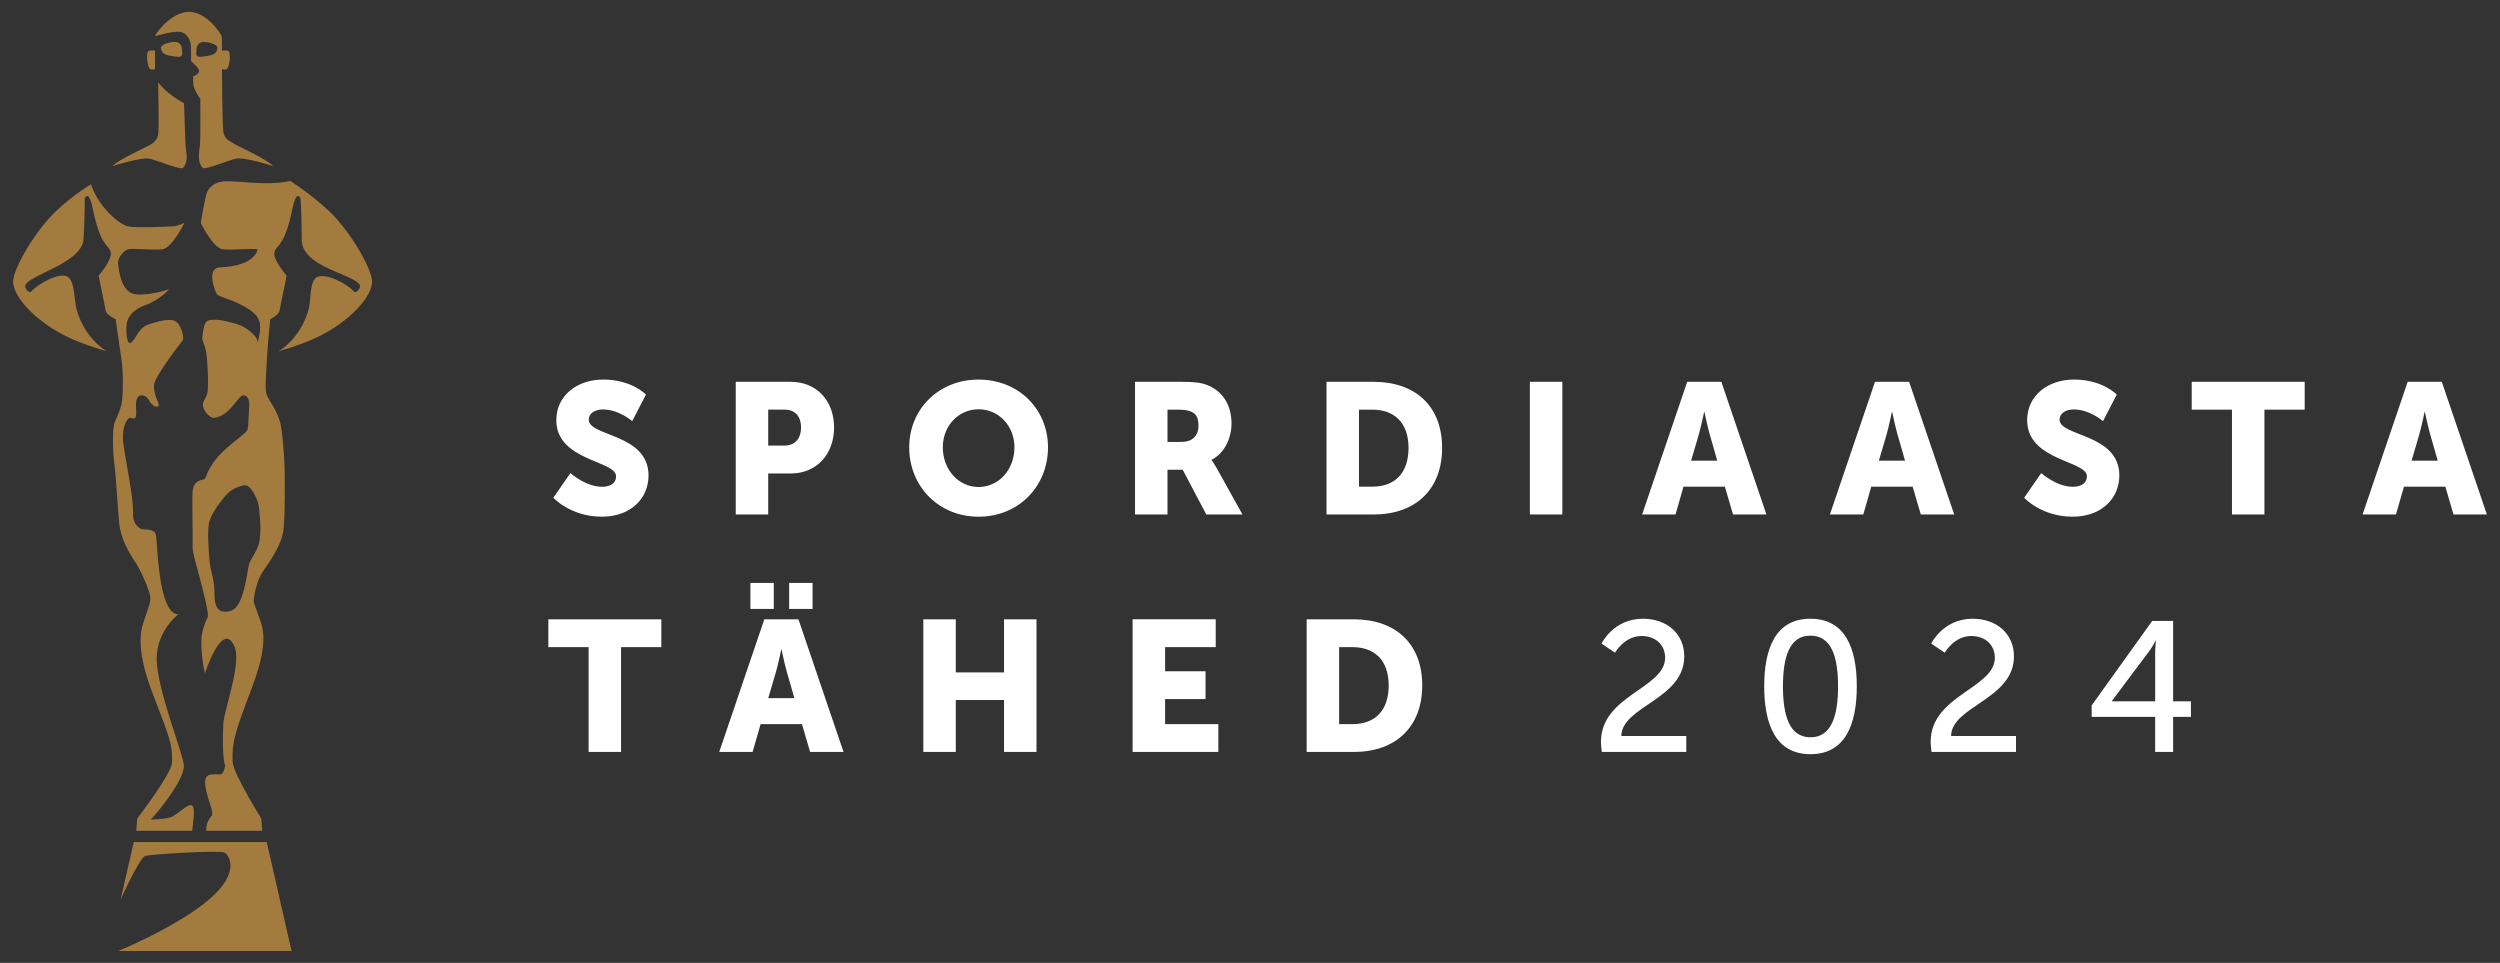
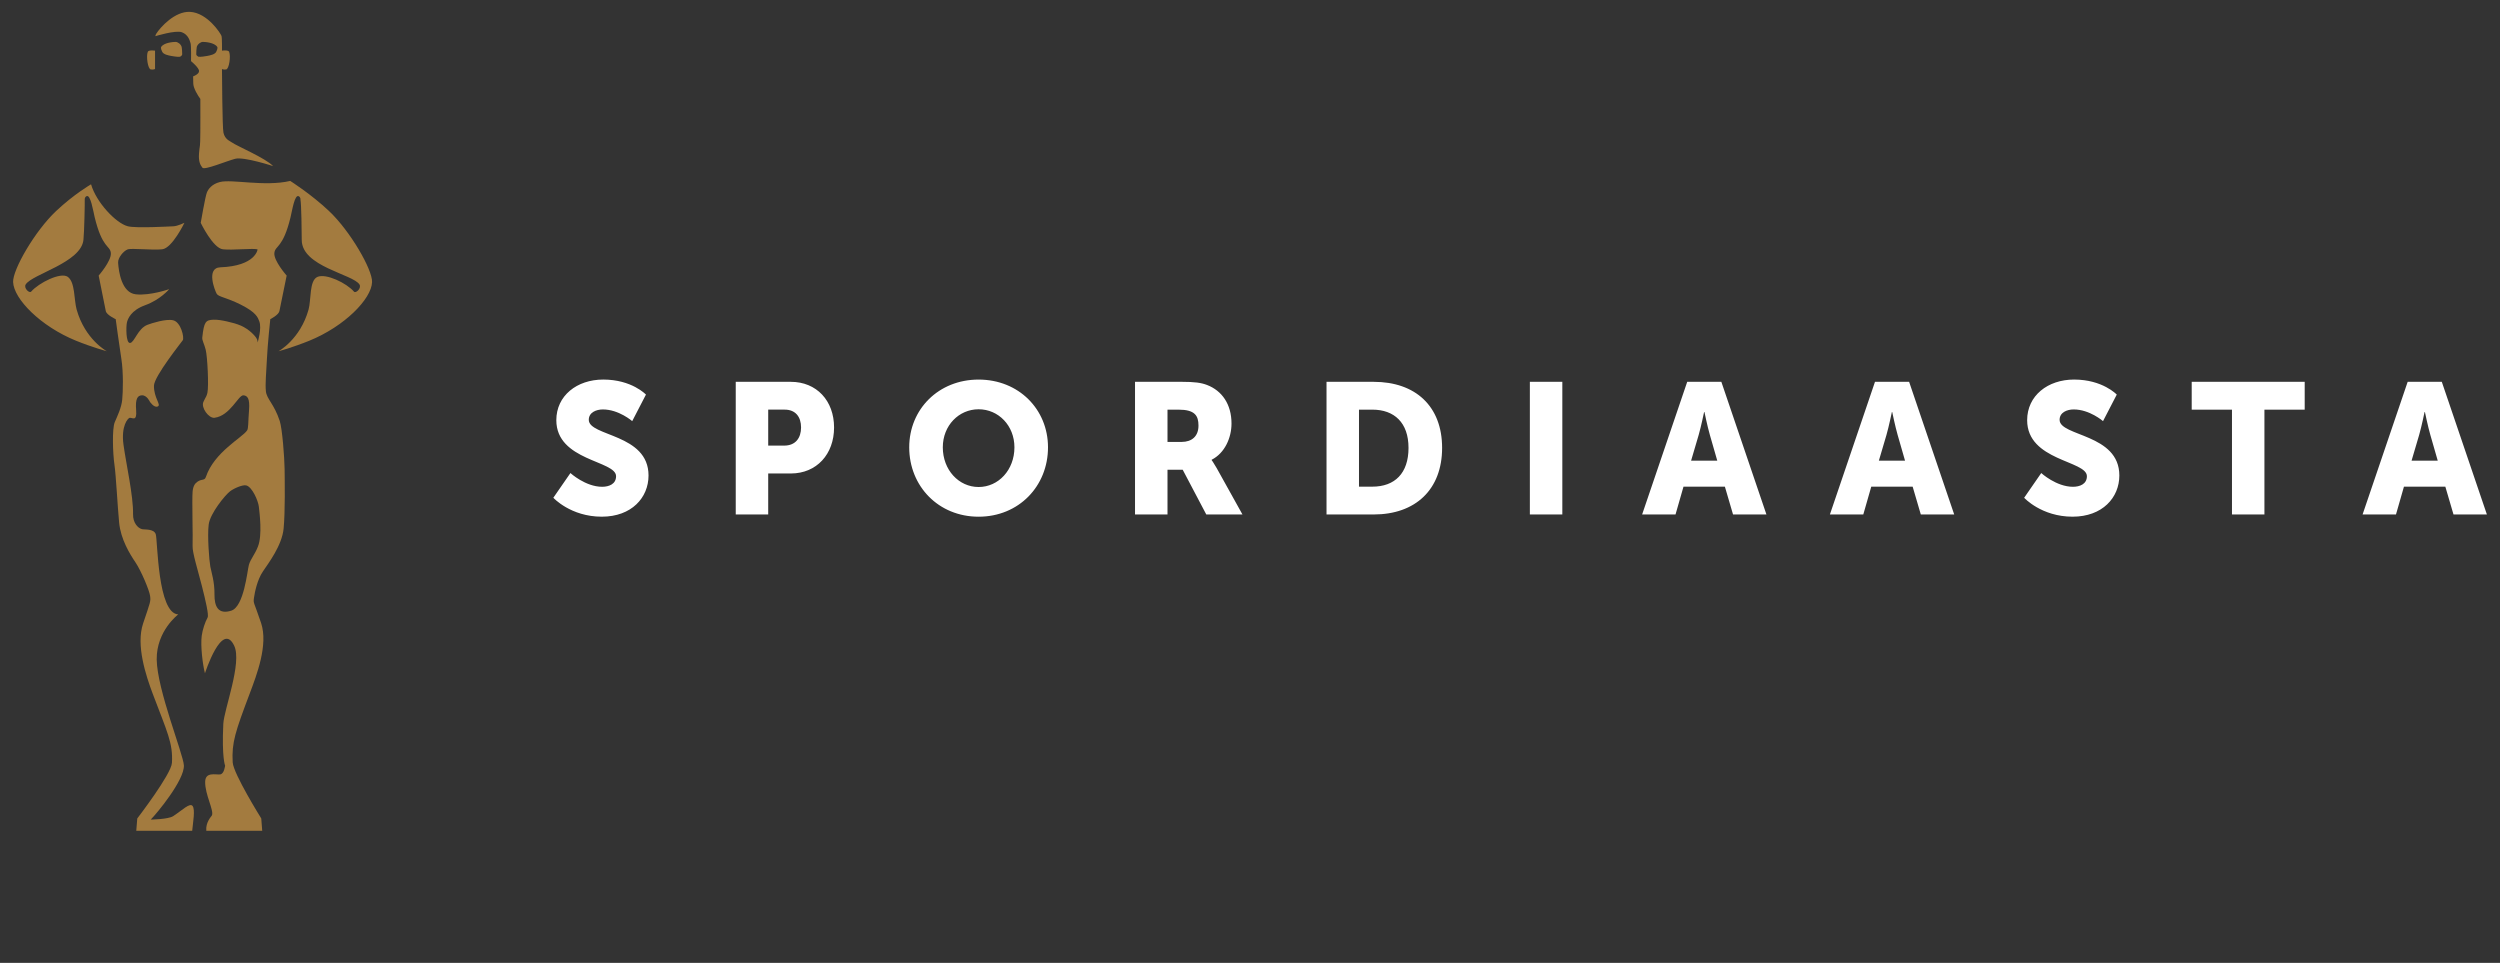
<svg xmlns="http://www.w3.org/2000/svg" id="Layer_1" version="1.1" viewBox="0 0 148 57">
  <rect x="0" y="0" width="148" height="57" fill="#333333" stroke="none" />
  <defs>
    <style>
      .st0 {
        fill: #a37b3f;
      }

      .st1 {
        fill: #fff;
      }
    </style>
  </defs>
-   <path class="st0" d="M7.002,56.298h10.259l-1.471-6.447h-7.873l-.775,3.4s1.114-2.478,1.46-2.581c.346-.102,4.399-.347,4.694-.197.174.088.659.677.051,1.694-1.215,2.034-6.345,4.132-6.345,4.132" />
-   <path class="st0" d="M9.362,4.866s.065,2.818,0,3.109c-.026.119-.038.242-.288.472-.25.23-1.996.929-2.418,1.39,0,0,1.727-.568,2.245-.434.518.134,1.814.683,1.937.53.123-.154.259-.366.204-.844-.052-.453-.049-.288-.069-.71-.019-.422-.077-2.264-.077-2.264,0,0-1.074-.576-1.535-1.248" />
  <path class="st0" d="M9.179,2.999s-.379-.056-.43.068c-.105.259,0,1.026.183,1.046.182.019.247-.029.247-.029v-1.084Z" />
  <path class="st0" d="M5.016,11.817c.01.142-.026,1.916-.076,2.384-.143,1.352-3.035,2.024-3.419,2.638-.134.215.219.546.326.422.441-.509,1.74-1.17,2.163-.873.444.312.365,1.359.527,1.938.499,1.775,1.784,2.466,1.784,2.466,0,0-.84-.224-1.823-.623-2.101-.854-3.686-2.475-3.722-3.473-.027-.739,1.293-3.024,2.544-4.202,1.07-1.007,2.07-1.584,2.07-1.584.307,1.065,1.468,2.303,2.178,2.485.485.125,2.494.009,2.715,0,.22-.01.634-.204.634-.204,0,0-.722,1.499-1.311,1.566-.589.067-1.83-.081-2.057.01-.24.096-.576.489-.557.786.033.508.201,1.785,1.056,1.871.854.086,1.967-.307,1.967-.307,0,0-.518.624-1.42.95-.848.306-1.036.816-1.084,1.036-.048.221-.067,1.228.192,1.2.259-.029.451-.854,1.027-1.075.252-.096,1.093-.364,1.516-.269.469.107.67,1.026.576,1.18-.056.092-1.7,2.137-1.708,2.696-.009.71.425,1.114.24,1.219-.22.125-.48-.269-.48-.269,0,0-.182-.403-.479-.383-.236.015-.394.172-.336.882.057.71-.23.422-.384.451-.097.018-.518.47-.364,1.593.153,1.122.587,3.03.566,4.116-.01.499.278.817.527.882.15.04.71-.038.818.305.113.358.103,4.684,1.331,4.742,0,0-1.294.967-1.276,2.667.019,1.775,1.578,5.617,1.609,6.27.041.859-1.588,2.835-1.964,3.209,0,0,1.033-.014,1.324-.201.537-.346.992-.816,1.155-.604.163.211.025.96-.023,1.468h-3.31l.058-.73s2.015-2.619,2.053-3.291c.067-1.17-.281-1.82-1.132-4.077-.412-1.094-1.007-2.888-.576-4.173.432-1.286.461-1.305.413-1.641-.048-.336-.527-1.477-.863-1.976-.336-.499-.873-1.363-.969-2.36-.096-.998-.183-2.782-.278-3.435-.096-.653-.144-2.12.019-2.504.163-.383.394-.86.441-1.321.048-.46.077-1.624-.048-2.42-.125-.796-.336-2.36-.336-2.36,0,0-.54-.247-.587-.478-.048-.23-.422-2.103-.422-2.103,0,0,.769-.878.721-1.338-.048-.46-.509-.255-.959-2.125-.095-.393-.24-1.353-.48-1.237-.127.061-.106.206-.106.206" />
  <path class="st0" d="M10.786,3.221c0-.143-.013-.367-.03-.436-.04-.163-.226-.304-.36-.304s-.686.037-.853.297c-.048.073.047.258.056.278.068.166.371.226.543.257.045.008.401.072.518.046.021-.005.126-.078.126-.137" />
  <path class="st0" d="M15.272,32.353c-.199.505-.443.744-.538,1.09-.096.346-.286,2.469-1.045,2.709-.758.24-1.002-.23-.992-.969s-.178-1.286-.246-1.64c-.067-.355-.183-1.83-.096-2.494.086-.662.977-1.745,1.264-1.964.23-.176.751-.405.962-.348.355.096.706.914.744,1.268s.215,1.668-.054,2.349M19.48,12.494c-1.069-1.007-2.298-1.783-2.298-1.783-1.516.353-3.454-.117-4.164.065-.485.125-.692.422-.773.627-.095.24-.362,1.789-.362,1.789,0,0,.721,1.499,1.31,1.566.589.067,1.83-.081,2.057.01,0,0-.113.979-2.208,1.057-.858.033-.323,1.37-.217,1.562.106.192.562.214,1.42.643.94.47,1.022.778,1.103.988.163.422-.096,1.257-.096,1.257-.01-.034.009-.139-.084-.274-.171-.247-.562-.618-1.098-.798-.256-.086-1.002-.296-1.434-.277-.456.021-.561.11-.662,1.06-.017.161.117.375.203.719.104.417.188,2.147.102,2.546-.047.218-.083.207-.238.542-.154.333.313.984.661.939.925-.12,1.407-1.348,1.704-1.329.236.015.394.173.336.883-.057.709-.028,1.064-.114,1.194-.278.424-1.943,1.28-2.439,2.75-.084.249-.224.092-.514.297-.139.098-.248.263-.274.584-.042.498.024,2.687,0,3.214-.018.392.316,1.44.556,2.388.212.837.414,1.695.333,1.843-.148.267-.302.729-.348,1.078-.081.626.062,1.74.191,2.226,0,0,1.01-3.145,1.73-1.634.48,1.007-.601,3.767-.643,4.624-.097,1.996.106,2.475.106,2.475,0,0-.051.499-.297.521-.279.026-.867-.16-.883.429-.02.756.541,1.719.396,2.002-.03.059-.377.397-.329.905h3.31l-.057-.73s-1.653-2.648-1.691-3.319c-.067-1.17.157-1.82,1.008-4.077.412-1.094,1.105-2.888.673-4.173s-.47-1.151-.422-1.487c.048-.336.192-1.065.528-1.564.336-.499,1.132-1.545,1.228-2.542.096-.998.067-2.821.058-3.531-.009-.659-.135-2.375-.288-2.839-.336-1.017-.771-1.294-.819-1.754-.048-.461.022-1.087.059-1.892.038-.854.2-2.379.2-2.379,0,0,.494-.248.541-.478.048-.23.429-2.102.429-2.102,0,0-.776-.878-.728-1.338.048-.46.509-.255.96-2.125.095-.393.239-1.353.479-1.237.128.061.106.206.106.206.053.232.076,1.914.076,2.384.002,1.583,3.035,2.024,3.419,2.638.134.215-.219.546-.326.422-.441-.509-1.652-1.094-2.163-.873-.492.212-.365,1.36-.527,1.938-.499,1.775-1.784,2.466-1.784,2.466,0,0,.84-.224,1.823-.623,2.101-.854,3.686-2.475,3.722-3.473.027-.738-1.293-3.024-2.544-4.202" />
  <path class="st0" d="M12.806,3.055c-.068.166-.371.226-.544.257-.045.008-.401.072-.518.045-.021-.005-.126-.077-.126-.137,0-.143.013-.367.03-.436.04-.163.226-.304.36-.304.134,0,.686.037.853.297.048.073-.047.258-.055.278M13.752,8.447c-.152-.111-.427-.184-.523-.587-.069-.29-.087-3.646-.087-3.646v-.127c.02.011.09.041.241.025.182-.02.288-.787.182-1.046-.046-.115-.375-.075-.423-.068v-.012s.009-.733-.029-.858c-.038-.125-.825-1.378-1.871-1.426-.884-.041-1.74.895-1.995,1.298-.04.063-.048.141-.048.141,0,0,1.201-.374,1.574-.23.373.143.459.489.507.643.048.153.029,1.065.029,1.065,0,0,.476.387.476.588,0,.192-.352.313-.352.313,0,0,0,.24.01.441.013.263.257.679.418.895,0,0,.008,2.134-.01,2.52-.019.422-.03.23-.069.71-.038.479.08.69.204.844.123.153,1.419-.395,1.937-.53.518-.134,2.245.433,2.245.433-.422-.46-2.144-1.188-2.418-1.389" />
-   <path class="st1" d="M125.026,41.517v-.022l2.197-2.933c.209-.274.385-.637.385-.637h.022s-.044.406-.044.769v2.823h-2.559ZM123.828,42.44h3.757v2.076h1.065v-2.076h1.055v-.923h-1.055v-4.756h-1.241l-3.581,4.997v.681ZM114.349,44.516h4.998v-.945h-3.844c.022-1.768,3.723-2.164,3.723-4.712,0-1.34-1.022-2.23-2.449-2.23-1.747,0-2.45,1.472-2.45,1.472l.802.538s.549-.988,1.571-.988c.813,0,1.395.516,1.395,1.285,0,1.823-3.801,2.219-3.801,4.987,0,.187.022.384.055.593M107.176,43.648c-1.263,0-1.625-1.329-1.625-3.021,0-1.681.362-2.998,1.625-2.998,1.274,0,1.637,1.318,1.637,2.998,0,1.691-.363,3.021-1.637,3.021M107.176,44.648c2.076,0,2.746-1.78,2.746-4.021,0-2.23-.67-3.998-2.746-3.998-2.065,0-2.735,1.768-2.735,3.998,0,2.241.67,4.021,2.735,4.021M94.83,44.516h4.998v-.945h-3.844c.022-1.768,3.724-2.164,3.724-4.712,0-1.34-1.022-2.23-2.45-2.23-1.747,0-2.45,1.472-2.45,1.472l.802.538s.549-.988,1.571-.988c.813,0,1.395.516,1.395,1.285,0,1.823-3.8,2.219-3.8,4.987,0,.187.022.384.055.593M79.277,42.868v-4.558h.791c1.296,0,2.142.769,2.142,2.263,0,1.504-.813,2.295-2.142,2.295h-.791ZM77.354,44.516h2.79c2.471,0,4.053-1.472,4.053-3.943s-1.582-3.91-4.053-3.91h-2.79v7.853ZM67.051,44.516h5.074v-1.648h-3.152v-1.483h2.395v-1.648h-2.395v-1.428h2.998v-1.647h-4.921v7.853ZM54.661,44.516h1.922v-3.076h2.856v3.076h1.922v-7.853h-1.922v3.141h-2.856v-3.141h-1.922v7.853ZM44.424,36.048h1.384v-1.538h-1.384v1.538ZM46.719,36.048h1.384v-1.538h-1.384v1.538ZM46.269,38.453s.176.857.319,1.351l.44,1.527h-1.549l.451-1.527c.143-.494.319-1.351.319-1.351h.022ZM47.96,44.516h1.977l-2.669-7.853h-2.021l-2.669,7.853h1.977l.472-1.648h2.449l.483,1.648ZM34.845,44.516h1.922v-6.206h2.384v-1.647h-6.689v1.647h2.384v6.206Z" />
  <path class="st1" d="M143.556,24.393s.176.857.319,1.351l.439,1.527h-1.549l.45-1.527c.143-.494.319-1.351.319-1.351h.022ZM145.247,30.457h1.977l-2.669-7.853h-2.021l-2.669,7.853h1.977l.472-1.647h2.45l.483,1.647ZM132.132,30.457h1.922v-6.206h2.384v-1.648h-6.689v1.648h2.384v6.206ZM119.83,29.468s1.021,1.12,2.867,1.12c1.768,0,2.768-1.131,2.768-2.439,0-2.482-3.537-2.306-3.537-3.295,0-.439.439-.615.835-.615.945,0,1.736.692,1.736.692l.813-1.571s-.835-.89-2.526-.89c-1.56,0-2.779.956-2.779,2.405,0,2.417,3.537,2.384,3.537,3.317,0,.472-.428.626-.824.626-.989,0-1.879-.813-1.879-.813l-1.01,1.461ZM112.02,24.393s.176.857.319,1.351l.439,1.527h-1.549l.451-1.527c.142-.494.319-1.351.319-1.351h.022ZM113.712,30.457h1.977l-2.669-7.853h-2.021l-2.669,7.853h1.977l.472-1.647h2.45l.483,1.647ZM100.904,24.393s.176.857.319,1.351l.439,1.527h-1.549l.45-1.527c.143-.494.319-1.351.319-1.351h.022ZM102.596,30.457h1.977l-2.669-7.853h-2.021l-2.669,7.853h1.977l.472-1.647h2.45l.483,1.647ZM90.568,30.457h1.922v-7.854h-1.922v7.854ZM80.452,28.809v-4.558h.791c1.296,0,2.141.769,2.141,2.263,0,1.505-.813,2.296-2.141,2.296h-.791ZM78.53,30.457h2.79c2.471,0,4.053-1.472,4.053-3.943s-1.581-3.91-4.053-3.91h-2.79v7.853ZM69.116,26.162v-1.911h.648c.967,0,1.186.351,1.186.944,0,.626-.384.967-.999.967h-.835ZM67.194,30.457h1.922v-2.647h.901l1.395,2.647h2.142l-1.527-2.746c-.187-.329-.297-.472-.297-.472v-.022c.78-.395,1.175-1.307,1.175-2.142,0-1.142-.56-1.944-1.45-2.285-.341-.131-.725-.187-1.527-.187h-2.735v7.853ZM55.814,26.481c0-1.286.945-2.252,2.12-2.252,1.175,0,2.12.967,2.12,2.252,0,1.34-.945,2.35-2.12,2.35-1.175,0-2.12-1.011-2.12-2.35M53.826,26.481c0,2.306,1.735,4.108,4.108,4.108s4.108-1.802,4.108-4.108c0-2.252-1.736-4.01-4.108-4.01s-4.108,1.757-4.108,4.01M45.478,26.381v-2.131h.978c.637,0,.967.428.967,1.054s-.329,1.076-1,1.076h-.945ZM43.556,30.457h1.922v-2.427h1.34c1.527,0,2.559-1.142,2.559-2.724s-1.033-2.702-2.559-2.702h-3.262v7.853ZM32.758,29.468s1.022,1.12,2.867,1.12c1.768,0,2.768-1.131,2.768-2.439,0-2.482-3.537-2.306-3.537-3.295,0-.439.44-.615.835-.615.945,0,1.736.692,1.736.692l.813-1.571s-.835-.89-2.527-.89c-1.56,0-2.779.956-2.779,2.405,0,2.417,3.537,2.384,3.537,3.317,0,.472-.429.626-.824.626-.988,0-1.878-.813-1.878-.813l-1.011,1.461Z" />
</svg>